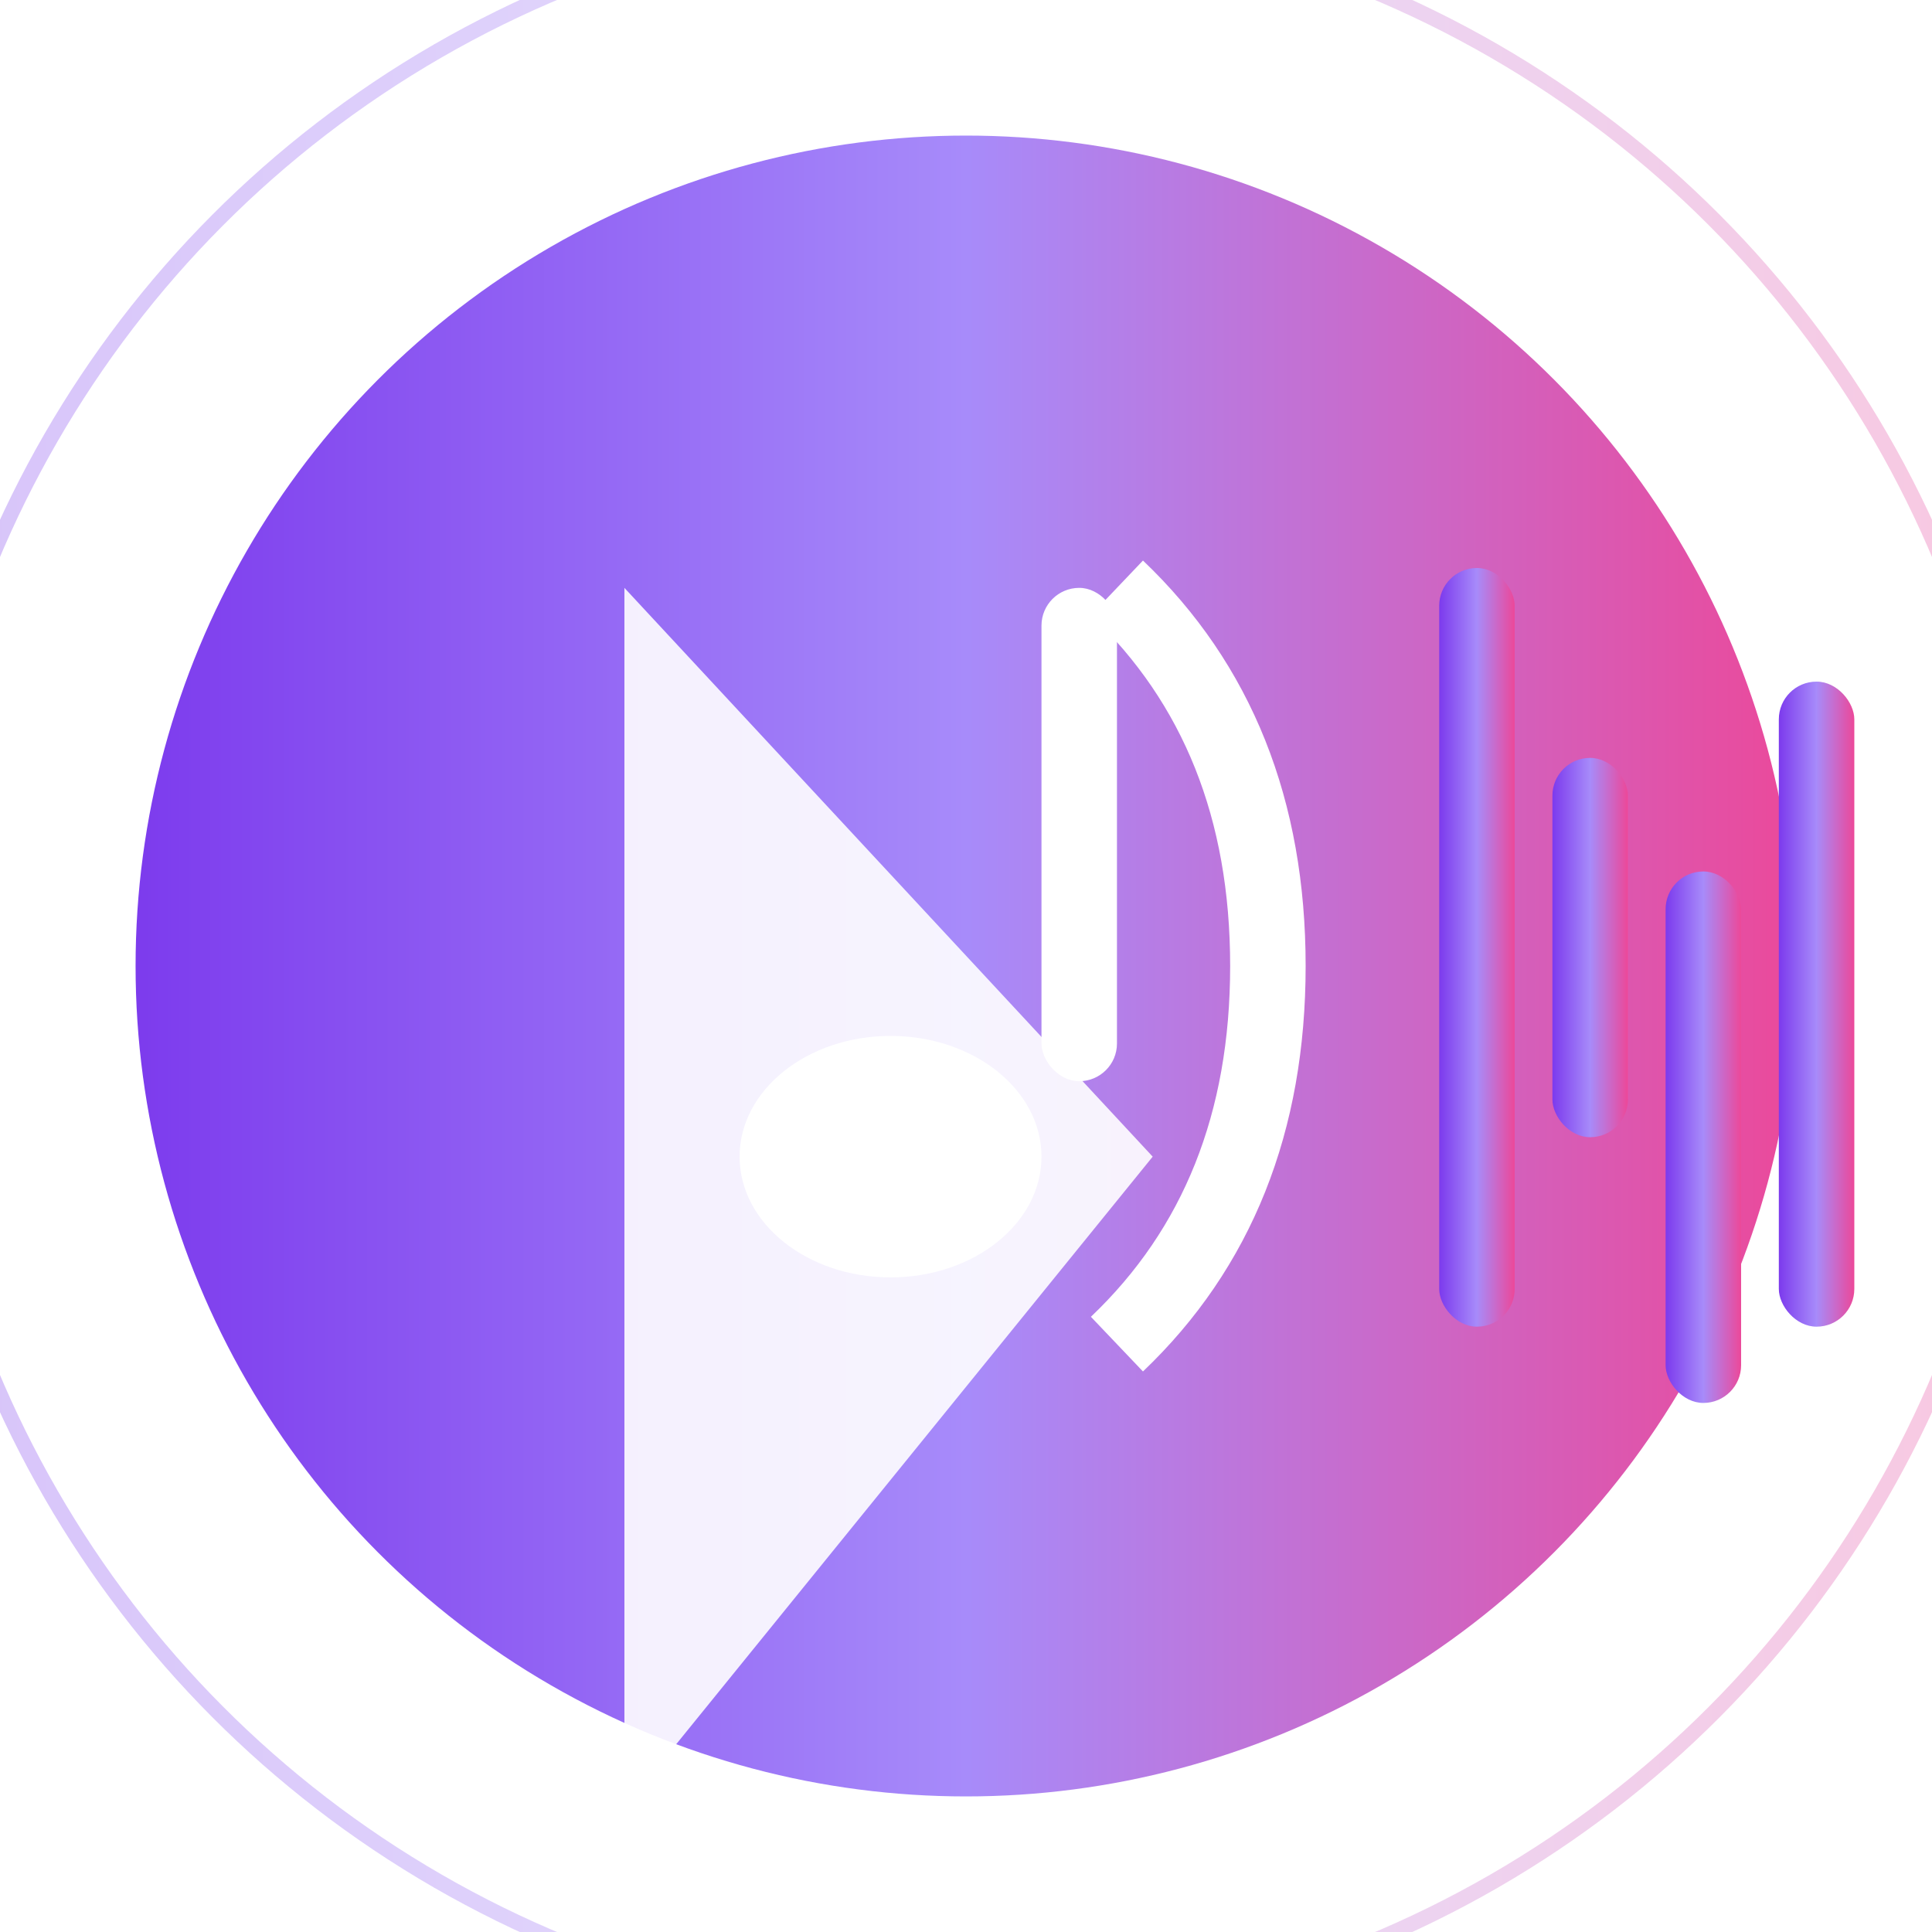
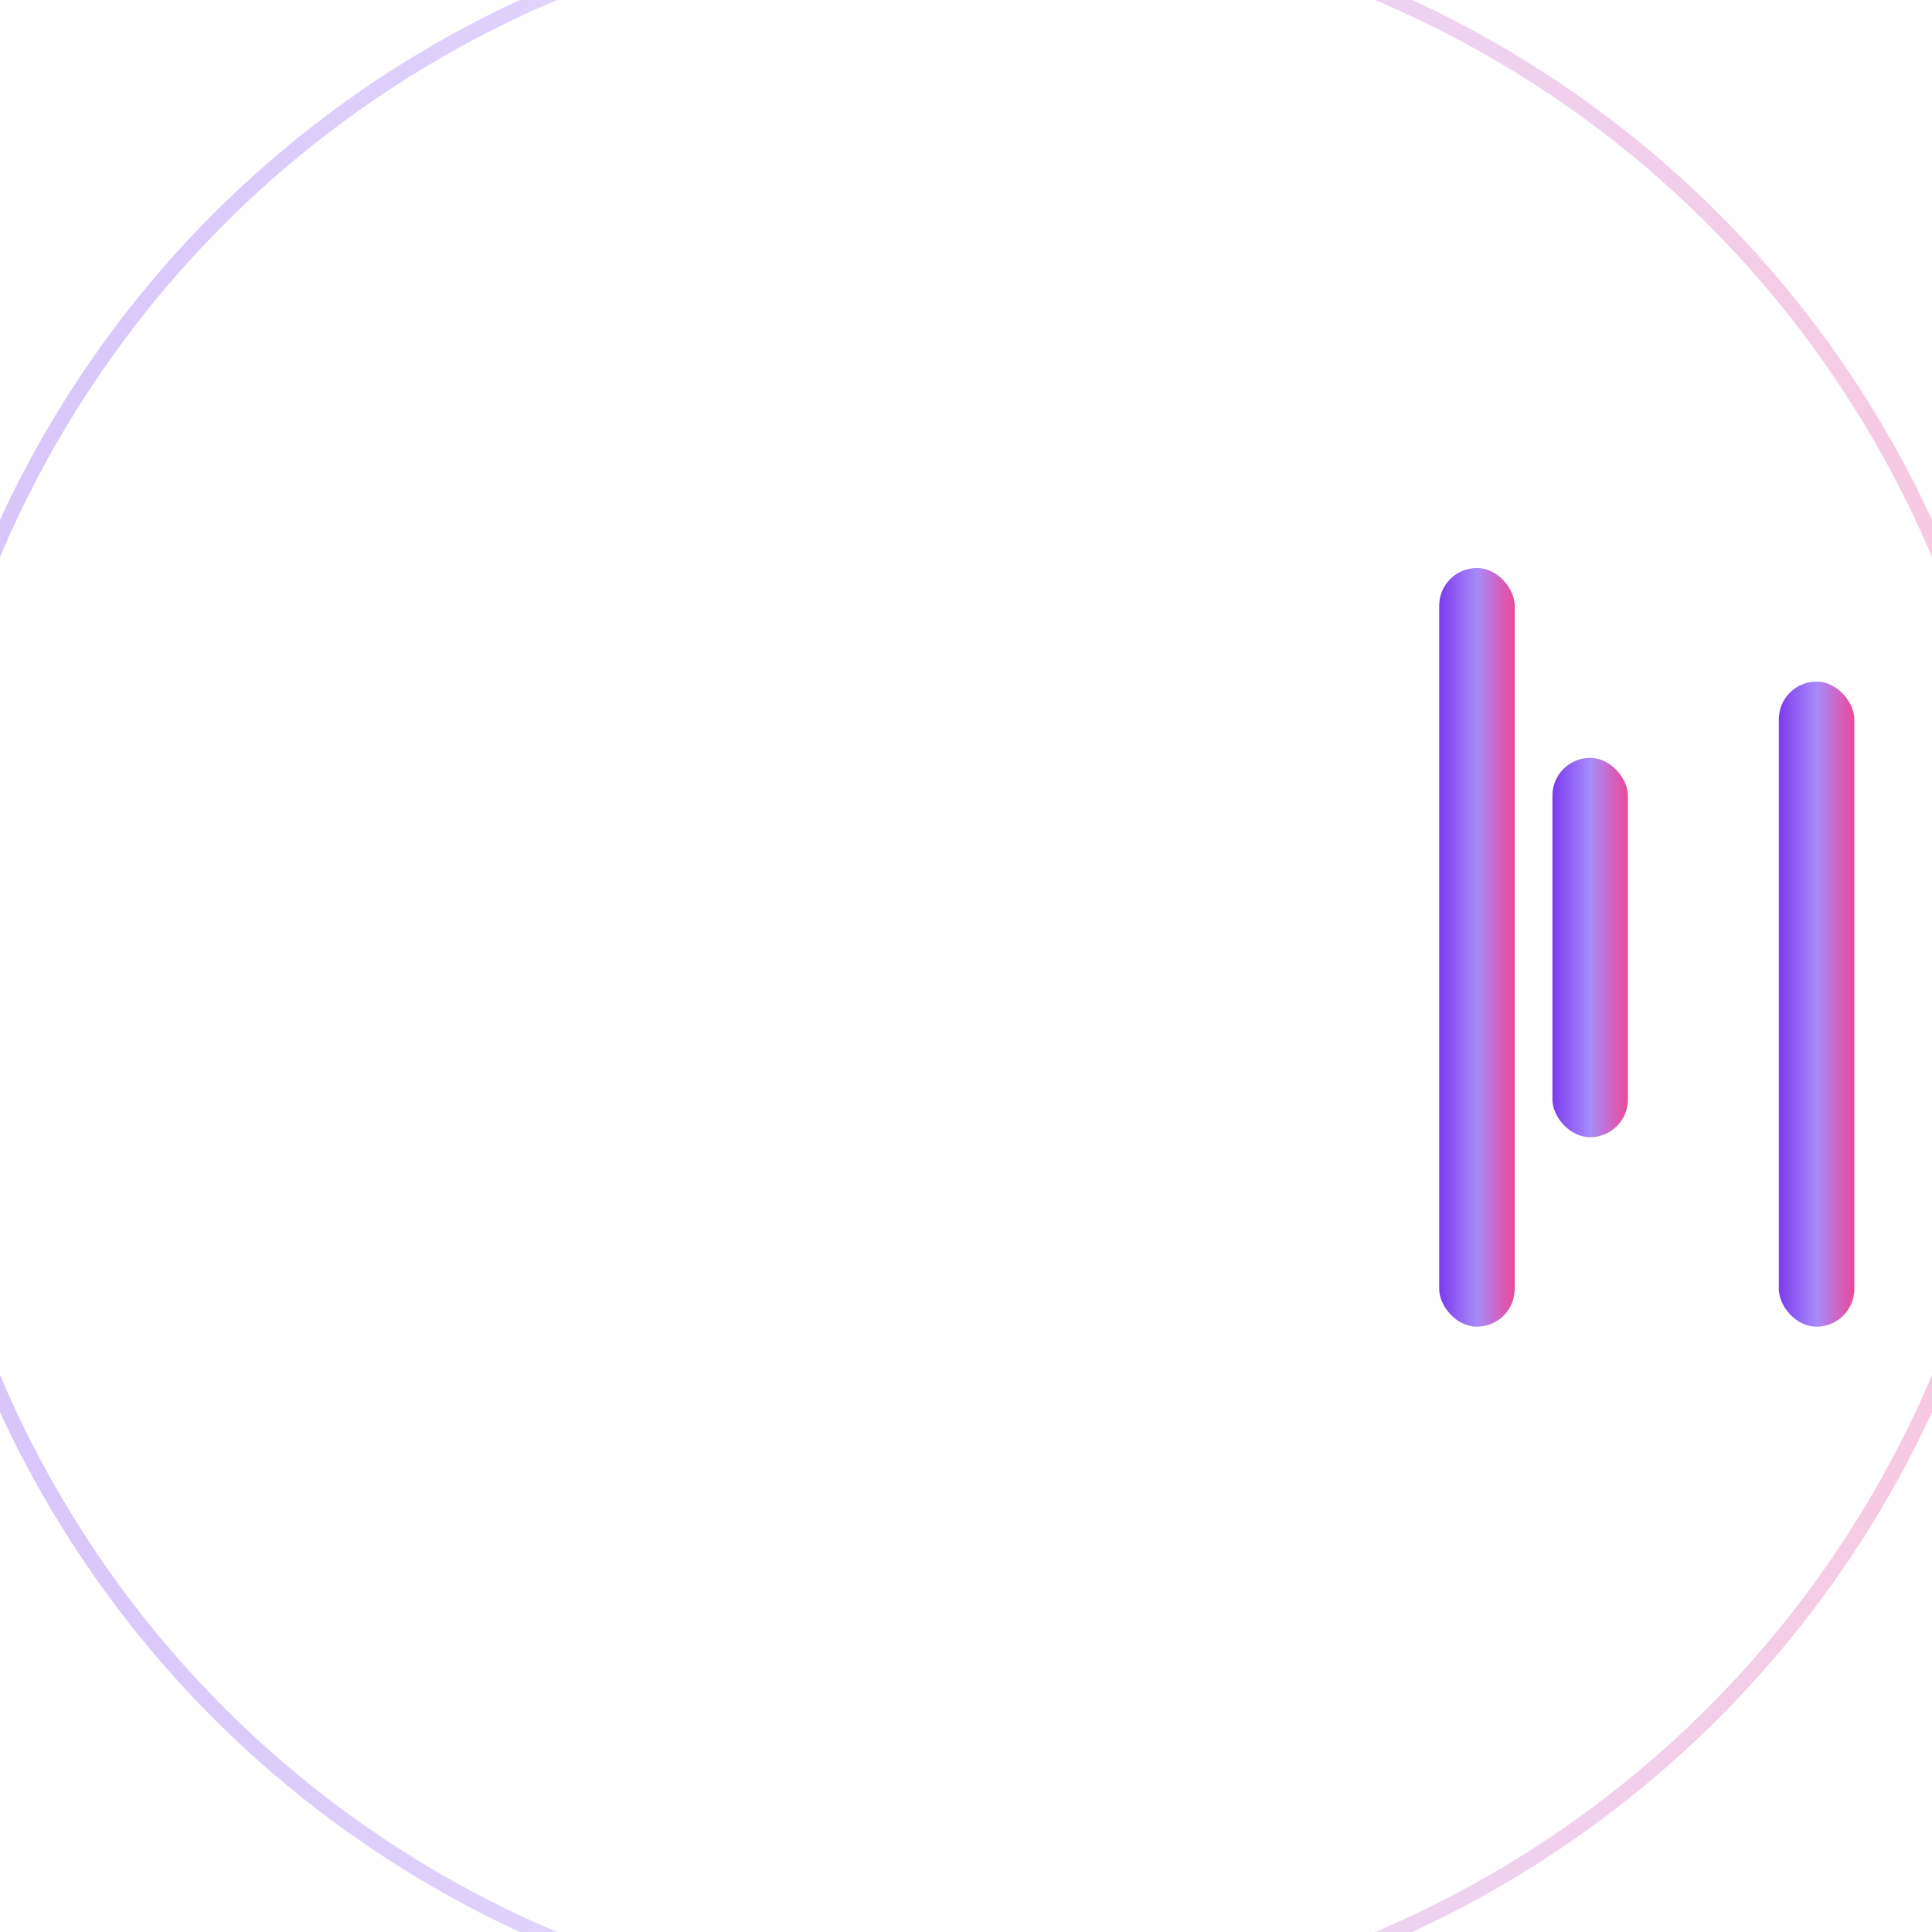
<svg xmlns="http://www.w3.org/2000/svg" width="57" height="57" viewBox="0 0 57 57">
  <defs>
    <linearGradient id="modernGradient" x1="0%" y1="0%" x2="100%" y2="0%">
      <stop offset="0%" style="stop-color:#7c3aed;stop-opacity:1" />
      <stop offset="50%" style="stop-color:#a78bfa;stop-opacity:1" />
      <stop offset="100%" style="stop-color:#ec4899;stop-opacity:1" />
    </linearGradient>
    <filter id="glow" x="-50%" y="-50%" width="200%" height="200%">
      <feGaussianBlur stdDeviation="0.95" result="coloredBlur" />
      <feMerge>
        <feMergeNode in="coloredBlur" />
        <feMergeNode in="SourceGraphic" />
      </feMerge>
    </filter>
  </defs>
  <g transform="translate(28.5, 28.5)">
-     <circle cx="0" cy="0" r="24.5" fill="url(#modernGradient)" filter="url(#glow)" />
    <g transform="translate(-13.359, -16.758)">
      <ellipse cx="11.133" cy="22.383" rx="4.453" ry="3.562" fill="white" />
-       <rect x="15.586" y="5.602" width="2.227" height="14.555" fill="white" rx="1.113" />
-       <path d="M 17.812 5.602 Q 22.266 9.844 22.266 16.758 Q 22.266 23.672 17.812 27.914" stroke="white" stroke-width="2.227" fill="none" />
    </g>
    <g transform="translate(-16.758, -16.758)">
      <polygon points="6.68,5.602 6.68,41.602 22.266,22.383" fill="rgba(255,255,255,0.9)" />
    </g>
  </g>
  <g transform="translate(42.461, 16.758)">
    <rect x="0" y="0" width="2.227" height="22.383" fill="url(#modernGradient)" rx="1.113" />
    <rect x="3.34" y="5.602" width="2.227" height="11.191" fill="url(#modernGradient)" rx="1.113" />
-     <rect x="6.68" y="8.953" width="2.227" height="15.68" fill="url(#modernGradient)" rx="1.113" />
    <rect x="10.02" y="3.352" width="2.227" height="19.031" fill="url(#modernGradient)" rx="1.113" />
  </g>
  <circle cx="28.5" cy="28.5" r="31.172" fill="none" stroke="url(#modernGradient)" stroke-width="0.445" opacity="0.3" />
</svg>